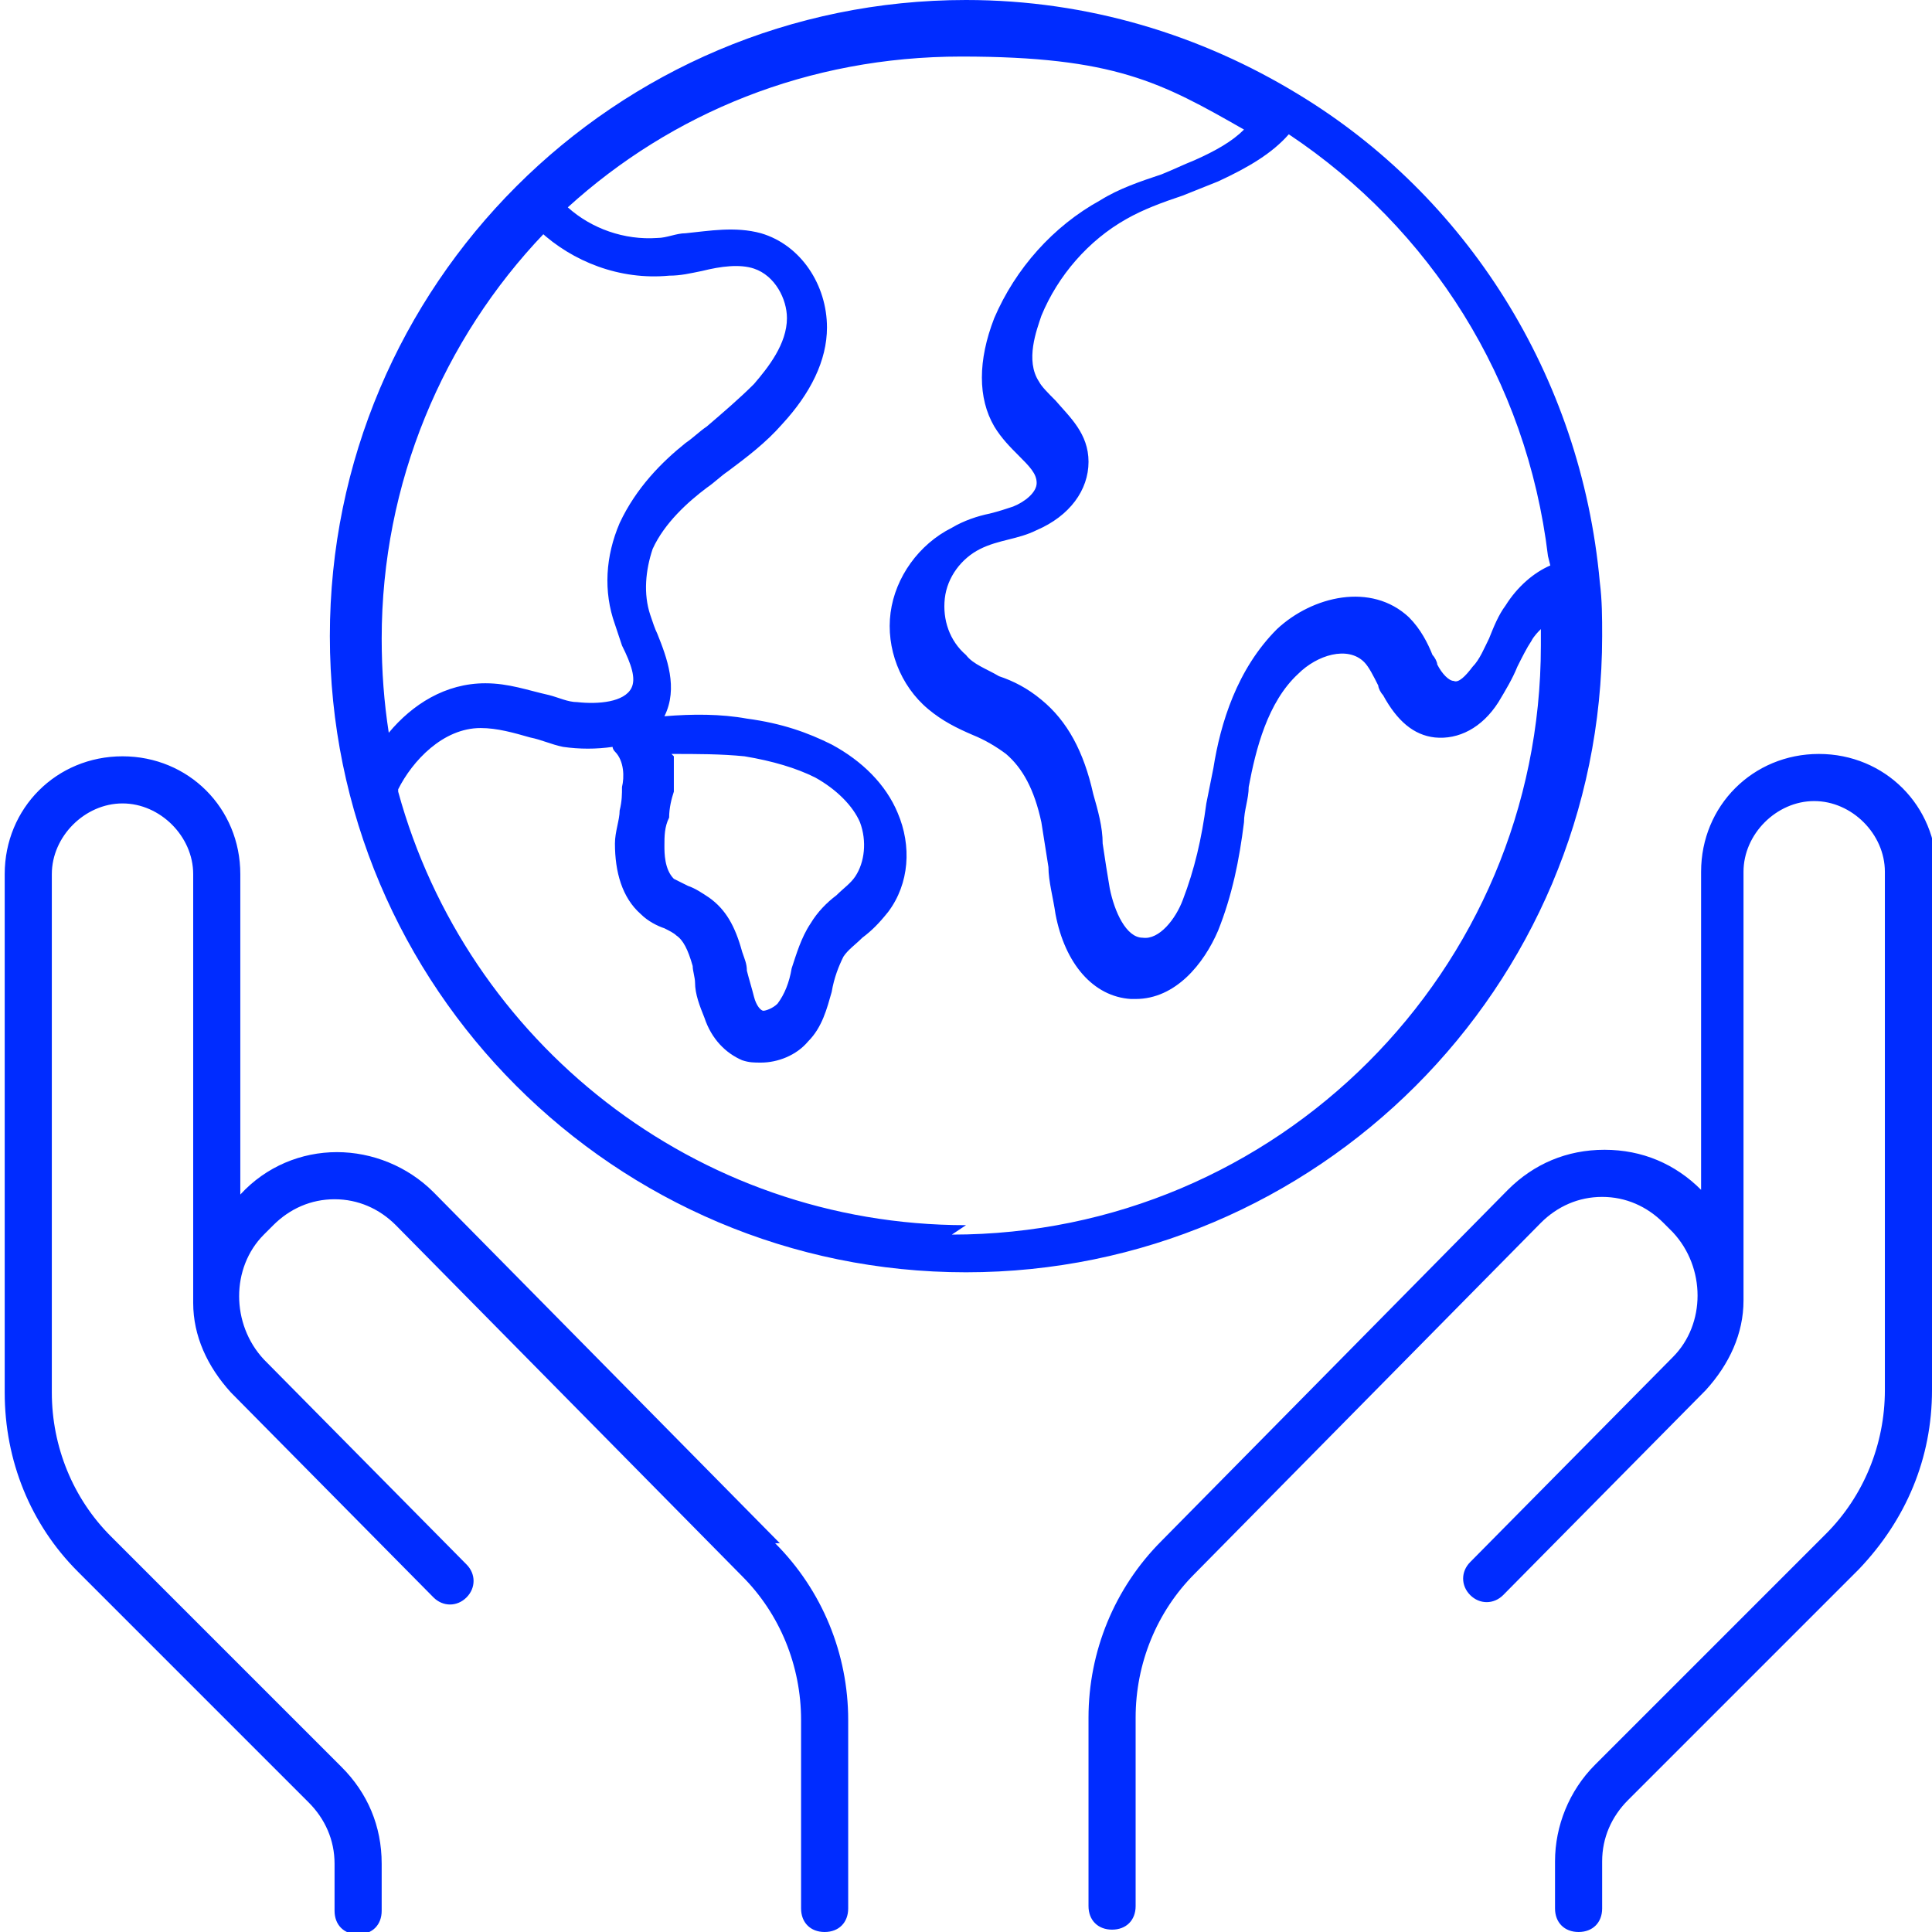
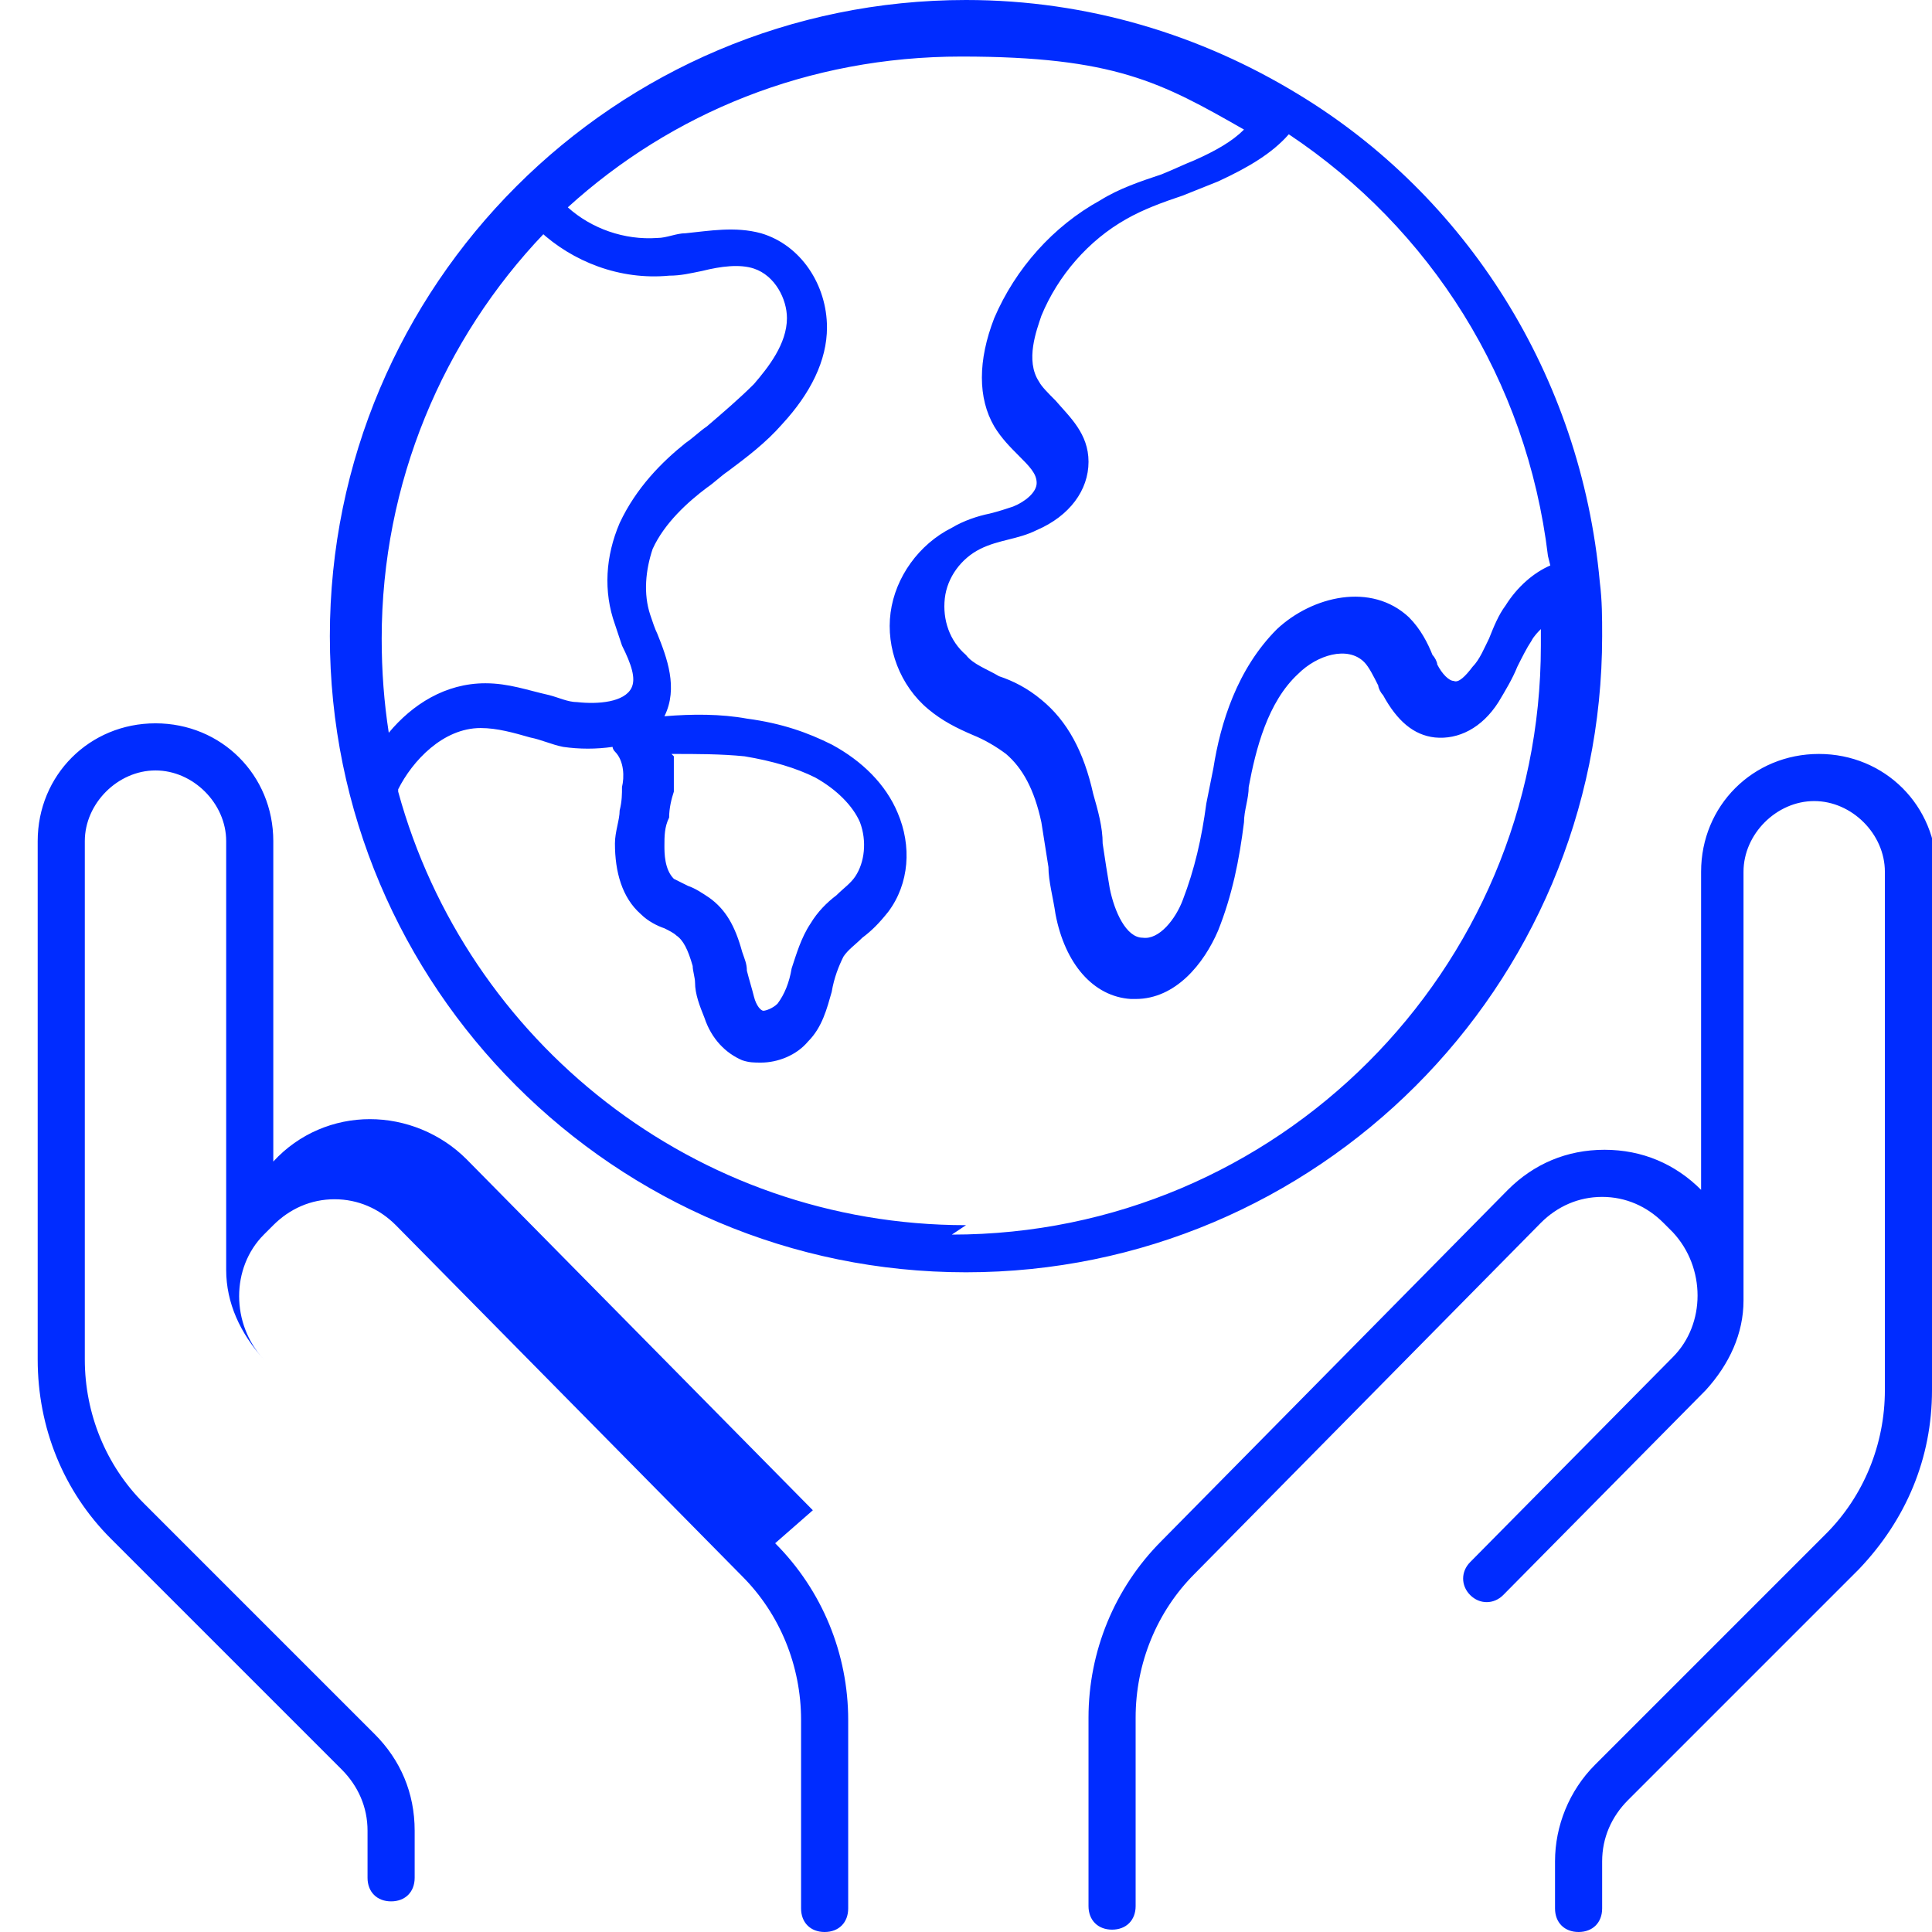
<svg xmlns="http://www.w3.org/2000/svg" id="Layer_1" viewBox="0 0 82 82">
  <defs>
    <style> .st0 { fill: #002cff; } </style>
  </defs>
-   <path class="st0" d="M68,27c0-.8,0-1.5-.1-2.3h0c-.8-8.8-5.7-16.4-12.8-20.7h0s0,0,0,0c-4.1-2.5-8.9-4-14.1-4C26.1,0,14,12.1,14,27s12.1,27,27,27,27-12.1,27-27h0ZM65.8,24c-.7.3-1.4.9-1.9,1.7-.3.4-.5.9-.7,1.4-.2.4-.4.9-.7,1.2-.3.4-.6.7-.8.6-.2,0-.5-.3-.7-.7,0-.1-.1-.3-.2-.4-.2-.5-.5-1.1-1-1.6-1.6-1.5-4.1-.9-5.6.5-1.7,1.7-2.4,4-2.7,5.9-.1.5-.2,1-.3,1.5-.2,1.5-.5,2.8-1,4.1-.3.8-1,1.7-1.7,1.6-.7,0-1.2-1.1-1.4-2.1-.1-.6-.2-1.2-.3-1.9,0-.7-.2-1.4-.4-2.1-.4-1.8-1.1-3.1-2.2-4-.6-.5-1.2-.8-1.8-1-.5-.3-1.1-.5-1.4-.9-.7-.6-1-1.5-.9-2.4.1-.9.7-1.7,1.5-2.1.4-.2.8-.3,1.2-.4.4-.1.8-.2,1.2-.4,1.4-.6,2.2-1.7,2.2-2.9,0-1.2-.8-1.9-1.4-2.6-.3-.3-.6-.6-.7-.8-.6-.9-.1-2.2.1-2.8.7-1.7,2-3.2,3.6-4.1.7-.4,1.5-.7,2.4-1,.5-.2,1-.4,1.5-.6,1.3-.6,2.3-1.2,3-2,6,4,10.1,10.4,11,17.9h0ZM22.9,9.8c1.4,1.3,3.4,2.1,5.5,1.9.5,0,.9-.1,1.4-.2.8-.2,1.6-.3,2.2-.1.9.3,1.4,1.3,1.4,2.1,0,1.1-.8,2.1-1.4,2.8-.6.6-1.3,1.2-2,1.8-.3.2-.6.5-.9.7-1,.8-2.1,1.9-2.8,3.4-.6,1.4-.7,2.9-.2,4.3.1.3.2.6.3.9.4.8.6,1.4.4,1.8-.3.6-1.4.7-2.3.6-.4,0-.8-.2-1.2-.3-.9-.2-1.7-.5-2.7-.5-1.7,0-3.1.9-4.1,2.1-.2-1.3-.3-2.6-.3-4,0-6.6,2.6-12.7,6.9-17.2h0ZM28.5,32c1.1,0,2.1,0,3.1.1,1.2.2,2.2.5,3,.9.9.5,1.6,1.2,1.9,1.9.3.8.2,1.7-.2,2.3-.2.3-.5.5-.8.8-.4.3-.8.7-1.1,1.2-.4.6-.6,1.3-.8,1.9h0c-.1.6-.3,1.1-.6,1.5-.2.2-.5.3-.6.3-.1,0-.3-.2-.4-.6-.1-.4-.2-.7-.3-1.1,0-.3-.1-.5-.2-.8-.3-1.1-.7-1.8-1.4-2.3-.3-.2-.6-.4-.9-.5-.2-.1-.4-.2-.6-.3-.4-.4-.4-1.1-.4-1.4,0-.4,0-.8.2-1.2,0-.4.1-.8.2-1.1,0-.5,0-1,0-1.5h0ZM41,52c-11.5,0-21.2-7.8-24.1-18.4,0,0,0,0,0-.1.6-1.2,1.9-2.6,3.5-2.6.7,0,1.4.2,2.1.4.5.1.9.3,1.4.4.7.1,1.4.1,2.1,0,0,0,0,.1.1.2.4.4.4,1.1.3,1.5,0,.3,0,.6-.1,1,0,.4-.2.9-.2,1.4,0,1.2.3,2.3,1.1,3,.3.3.7.5,1,.6.2.1.4.2.5.3.3.2.5.6.7,1.3,0,.2.1.5.1.7,0,.5.2,1,.4,1.5.3.9.9,1.5,1.6,1.8.3.1.5.1.8.1.7,0,1.5-.3,2-.9.6-.6.8-1.4,1-2.1h0c.1-.6.3-1.1.5-1.5.2-.3.5-.5.8-.8.4-.3.7-.6,1.1-1.1.9-1.2,1-2.8.4-4.2-.5-1.2-1.5-2.2-2.8-2.9-1-.5-2.1-.9-3.6-1.1-1.1-.2-2.3-.2-3.5-.1,0,0,0,0,0,0,.6-1.2.1-2.5-.3-3.5-.1-.2-.2-.5-.3-.8-.3-.9-.2-1.9.1-2.8.5-1.1,1.5-2,2.3-2.6.3-.2.6-.5.9-.7.8-.6,1.6-1.2,2.3-2,1.2-1.3,1.9-2.7,1.9-4.1,0-1.8-1.1-3.5-2.8-4-1.1-.3-2.2-.1-3.2,0-.4,0-.8.2-1.2.2-1.4.1-2.8-.4-3.8-1.3,4.4-4,10.2-6.4,16.7-6.4s8.5,1.1,12,3.1c-.5.5-1.2.9-2.1,1.3-.5.2-.9.4-1.4.6-.9.3-1.8.6-2.6,1.1-2,1.1-3.6,2.9-4.5,5-.7,1.8-.7,3.4,0,4.6.3.5.7.9,1,1.2.5.5.8.8.8,1.2,0,.4-.5.8-1,1-.3.1-.6.2-1,.3-.5.1-1.1.3-1.6.6-1.4.7-2.4,2.1-2.6,3.6-.2,1.5.4,3.1,1.6,4.1.6.5,1.2.8,1.9,1.1.5.2,1,.5,1.4.8.7.6,1.2,1.5,1.5,2.9.1.6.2,1.3.3,1.9,0,.6.2,1.3.3,2,.4,2.1,1.6,3.5,3.2,3.6,0,0,.2,0,.2,0,1.7,0,2.9-1.5,3.5-2.9.6-1.5.9-3,1.1-4.6,0-.5.2-1,.2-1.5.3-1.6.8-3.6,2.1-4.8.8-.8,2.1-1.2,2.8-.5.2.2.4.6.6,1,0,.1.1.3.2.4.6,1.1,1.3,1.7,2.2,1.8,1,.1,2-.4,2.7-1.5.3-.5.6-1,.8-1.5.2-.4.4-.8.6-1.1.1-.2.3-.4.4-.5,0,.2,0,.4,0,.7,0,13.8-11.2,25-25,25h0ZM82,37v22c0,2.9-1.1,5.5-3.1,7.6l-9.8,9.8c-.7.7-1.1,1.6-1.1,2.6v2c0,.6-.4,1-1,1s-1-.4-1-1v-2c0-1.5.6-3,1.7-4.1l9.8-9.8c1.6-1.6,2.5-3.8,2.5-6.1v-22c0-1.6-1.4-3-3-3s-3,1.4-3,3v18c0,0,0,.1,0,.2,0,1.4-.6,2.7-1.6,3.8l-8.6,8.7c-.4.4-1,.4-1.4,0-.4-.4-.4-1,0-1.4l8.6-8.7c1.4-1.4,1.4-3.8,0-5.3l-.4-.4c-.7-.7-1.6-1.1-2.6-1.1h0c-1,0-1.9.4-2.6,1.1l-14.7,14.9c-1.6,1.6-2.5,3.8-2.5,6.1v8c0,.6-.4,1-1,1s-1-.4-1-1v-8c0-2.8,1.1-5.5,3.1-7.5l14.7-14.9c1.1-1.1,2.5-1.7,4.1-1.7,1.6,0,3,.6,4.1,1.7h0c0,0,0-13.5,0-13.5,0-2.8,2.2-5,5-5s5,2.2,5,5h0ZM32.9,65.5c2,2,3.1,4.7,3.1,7.5v8c0,.6-.4,1-1,1s-1-.4-1-1v-8c0-2.3-.9-4.5-2.5-6.1l-14.7-14.9c-.7-.7-1.6-1.1-2.6-1.1h0c-1,0-1.9.4-2.6,1.1l-.4.4c-1.4,1.4-1.4,3.8,0,5.3l8.6,8.7c.4.4.4,1,0,1.4-.4.4-1,.4-1.4,0l-8.6-8.7c-1-1.1-1.6-2.4-1.6-3.8,0,0,0-.1,0-.2v-18c0-1.6-1.4-3-3-3s-3,1.4-3,3v22c0,2.3.9,4.5,2.5,6.1l9.8,9.8c1.1,1.1,1.7,2.5,1.7,4.1v2c0,.6-.4,1-1,1s-1-.4-1-1v-2c0-1-.4-1.9-1.1-2.6l-9.8-9.8c-2-2-3.1-4.7-3.1-7.6v-22c0-2.8,2.2-5,5-5s5,2.2,5,5v13.6h0c1.1-1.2,2.6-1.8,4.1-1.8s3,.6,4.1,1.7l14.7,14.9Z" />
+   <path class="st0" d="M68,27c0-.8,0-1.5-.1-2.3h0c-.8-8.8-5.7-16.4-12.8-20.7h0s0,0,0,0c-4.1-2.5-8.9-4-14.1-4C26.1,0,14,12.1,14,27s12.1,27,27,27,27-12.1,27-27h0ZM65.8,24c-.7.3-1.4.9-1.9,1.7-.3.4-.5.9-.7,1.4-.2.4-.4.9-.7,1.2-.3.4-.6.7-.8.6-.2,0-.5-.3-.7-.7,0-.1-.1-.3-.2-.4-.2-.5-.5-1.1-1-1.6-1.6-1.5-4.1-.9-5.6.5-1.7,1.7-2.4,4-2.7,5.9-.1.5-.2,1-.3,1.5-.2,1.5-.5,2.8-1,4.1-.3.8-1,1.7-1.7,1.6-.7,0-1.2-1.1-1.4-2.1-.1-.6-.2-1.2-.3-1.9,0-.7-.2-1.4-.4-2.1-.4-1.8-1.1-3.1-2.2-4-.6-.5-1.2-.8-1.8-1-.5-.3-1.1-.5-1.4-.9-.7-.6-1-1.5-.9-2.4.1-.9.7-1.7,1.5-2.1.4-.2.8-.3,1.2-.4.4-.1.8-.2,1.2-.4,1.4-.6,2.2-1.7,2.2-2.9,0-1.2-.8-1.9-1.4-2.6-.3-.3-.6-.6-.7-.8-.6-.9-.1-2.2.1-2.8.7-1.7,2-3.2,3.6-4.1.7-.4,1.5-.7,2.4-1,.5-.2,1-.4,1.5-.6,1.3-.6,2.3-1.2,3-2,6,4,10.1,10.4,11,17.9h0ZM22.9,9.8c1.4,1.3,3.4,2.1,5.5,1.9.5,0,.9-.1,1.4-.2.8-.2,1.6-.3,2.2-.1.9.3,1.4,1.3,1.4,2.1,0,1.1-.8,2.1-1.4,2.8-.6.6-1.3,1.2-2,1.8-.3.2-.6.5-.9.7-1,.8-2.1,1.9-2.8,3.4-.6,1.4-.7,2.9-.2,4.3.1.3.2.6.3.9.4.8.6,1.4.4,1.8-.3.6-1.4.7-2.3.6-.4,0-.8-.2-1.2-.3-.9-.2-1.7-.5-2.7-.5-1.7,0-3.1.9-4.1,2.1-.2-1.3-.3-2.6-.3-4,0-6.6,2.6-12.7,6.9-17.2h0ZM28.5,32c1.1,0,2.1,0,3.1.1,1.2.2,2.2.5,3,.9.9.5,1.6,1.2,1.9,1.9.3.8.2,1.7-.2,2.3-.2.3-.5.5-.8.8-.4.3-.8.7-1.1,1.2-.4.6-.6,1.3-.8,1.9h0c-.1.6-.3,1.1-.6,1.5-.2.2-.5.3-.6.3-.1,0-.3-.2-.4-.6-.1-.4-.2-.7-.3-1.1,0-.3-.1-.5-.2-.8-.3-1.1-.7-1.8-1.4-2.3-.3-.2-.6-.4-.9-.5-.2-.1-.4-.2-.6-.3-.4-.4-.4-1.1-.4-1.4,0-.4,0-.8.2-1.2,0-.4.1-.8.2-1.1,0-.5,0-1,0-1.5h0ZM41,52c-11.5,0-21.2-7.8-24.1-18.4,0,0,0,0,0-.1.6-1.2,1.9-2.6,3.5-2.6.7,0,1.4.2,2.1.4.5.1.9.3,1.4.4.7.1,1.4.1,2.1,0,0,0,0,.1.1.2.4.4.4,1.1.3,1.5,0,.3,0,.6-.1,1,0,.4-.2.9-.2,1.4,0,1.2.3,2.3,1.1,3,.3.3.7.5,1,.6.2.1.4.2.5.3.3.2.5.6.7,1.3,0,.2.1.5.1.7,0,.5.2,1,.4,1.5.3.9.9,1.5,1.6,1.8.3.1.5.1.8.1.7,0,1.5-.3,2-.9.6-.6.8-1.4,1-2.1h0c.1-.6.3-1.1.5-1.5.2-.3.5-.5.8-.8.4-.3.7-.6,1.1-1.1.9-1.2,1-2.8.4-4.2-.5-1.2-1.5-2.2-2.8-2.9-1-.5-2.1-.9-3.6-1.1-1.1-.2-2.3-.2-3.5-.1,0,0,0,0,0,0,.6-1.2.1-2.5-.3-3.5-.1-.2-.2-.5-.3-.8-.3-.9-.2-1.9.1-2.8.5-1.1,1.5-2,2.3-2.6.3-.2.6-.5.9-.7.8-.6,1.6-1.2,2.3-2,1.2-1.3,1.9-2.7,1.9-4.1,0-1.8-1.1-3.5-2.8-4-1.1-.3-2.2-.1-3.2,0-.4,0-.8.2-1.2.2-1.4.1-2.8-.4-3.8-1.3,4.4-4,10.2-6.4,16.7-6.4s8.5,1.1,12,3.1c-.5.5-1.2.9-2.1,1.3-.5.2-.9.4-1.4.6-.9.3-1.8.6-2.6,1.1-2,1.1-3.6,2.9-4.5,5-.7,1.8-.7,3.4,0,4.6.3.5.7.9,1,1.2.5.5.8.8.8,1.2,0,.4-.5.8-1,1-.3.1-.6.2-1,.3-.5.1-1.1.3-1.6.6-1.4.7-2.4,2.1-2.6,3.6-.2,1.5.4,3.1,1.6,4.1.6.5,1.2.8,1.9,1.1.5.2,1,.5,1.4.8.7.6,1.2,1.5,1.5,2.9.1.6.2,1.3.3,1.9,0,.6.2,1.3.3,2,.4,2.1,1.6,3.5,3.2,3.6,0,0,.2,0,.2,0,1.7,0,2.9-1.5,3.5-2.9.6-1.5.9-3,1.1-4.6,0-.5.2-1,.2-1.5.3-1.6.8-3.6,2.1-4.8.8-.8,2.1-1.2,2.8-.5.2.2.4.6.6,1,0,.1.1.3.2.4.6,1.1,1.3,1.7,2.2,1.8,1,.1,2-.4,2.7-1.5.3-.5.6-1,.8-1.5.2-.4.4-.8.6-1.1.1-.2.3-.4.4-.5,0,.2,0,.4,0,.7,0,13.8-11.2,25-25,25h0ZM82,37v22c0,2.9-1.1,5.5-3.1,7.6l-9.8,9.8c-.7.7-1.1,1.6-1.1,2.6v2c0,.6-.4,1-1,1s-1-.4-1-1v-2c0-1.5.6-3,1.7-4.1l9.8-9.8c1.6-1.6,2.5-3.8,2.5-6.1v-22c0-1.6-1.4-3-3-3s-3,1.4-3,3v18c0,0,0,.1,0,.2,0,1.4-.6,2.7-1.6,3.8l-8.6,8.7c-.4.4-1,.4-1.4,0-.4-.4-.4-1,0-1.4l8.6-8.7c1.4-1.4,1.4-3.8,0-5.3l-.4-.4c-.7-.7-1.6-1.1-2.6-1.1h0c-1,0-1.9.4-2.6,1.1l-14.7,14.9c-1.6,1.6-2.5,3.8-2.5,6.1v8c0,.6-.4,1-1,1s-1-.4-1-1v-8c0-2.8,1.1-5.5,3.1-7.5l14.7-14.9c1.1-1.1,2.5-1.7,4.1-1.7,1.6,0,3,.6,4.1,1.7h0c0,0,0-13.5,0-13.5,0-2.8,2.2-5,5-5s5,2.2,5,5h0ZM32.9,65.5c2,2,3.1,4.7,3.1,7.5v8c0,.6-.4,1-1,1s-1-.4-1-1v-8c0-2.3-.9-4.5-2.5-6.1l-14.7-14.9c-.7-.7-1.6-1.1-2.6-1.1h0c-1,0-1.9.4-2.6,1.1l-.4.4c-1.4,1.4-1.4,3.8,0,5.3l8.6,8.7l-8.6-8.7c-1-1.1-1.6-2.4-1.6-3.8,0,0,0-.1,0-.2v-18c0-1.6-1.4-3-3-3s-3,1.4-3,3v22c0,2.3.9,4.5,2.5,6.1l9.8,9.8c1.1,1.1,1.7,2.5,1.7,4.1v2c0,.6-.4,1-1,1s-1-.4-1-1v-2c0-1-.4-1.9-1.1-2.6l-9.8-9.8c-2-2-3.1-4.7-3.1-7.6v-22c0-2.8,2.2-5,5-5s5,2.2,5,5v13.6h0c1.1-1.2,2.6-1.8,4.1-1.8s3,.6,4.1,1.7l14.7,14.9Z" />
</svg>